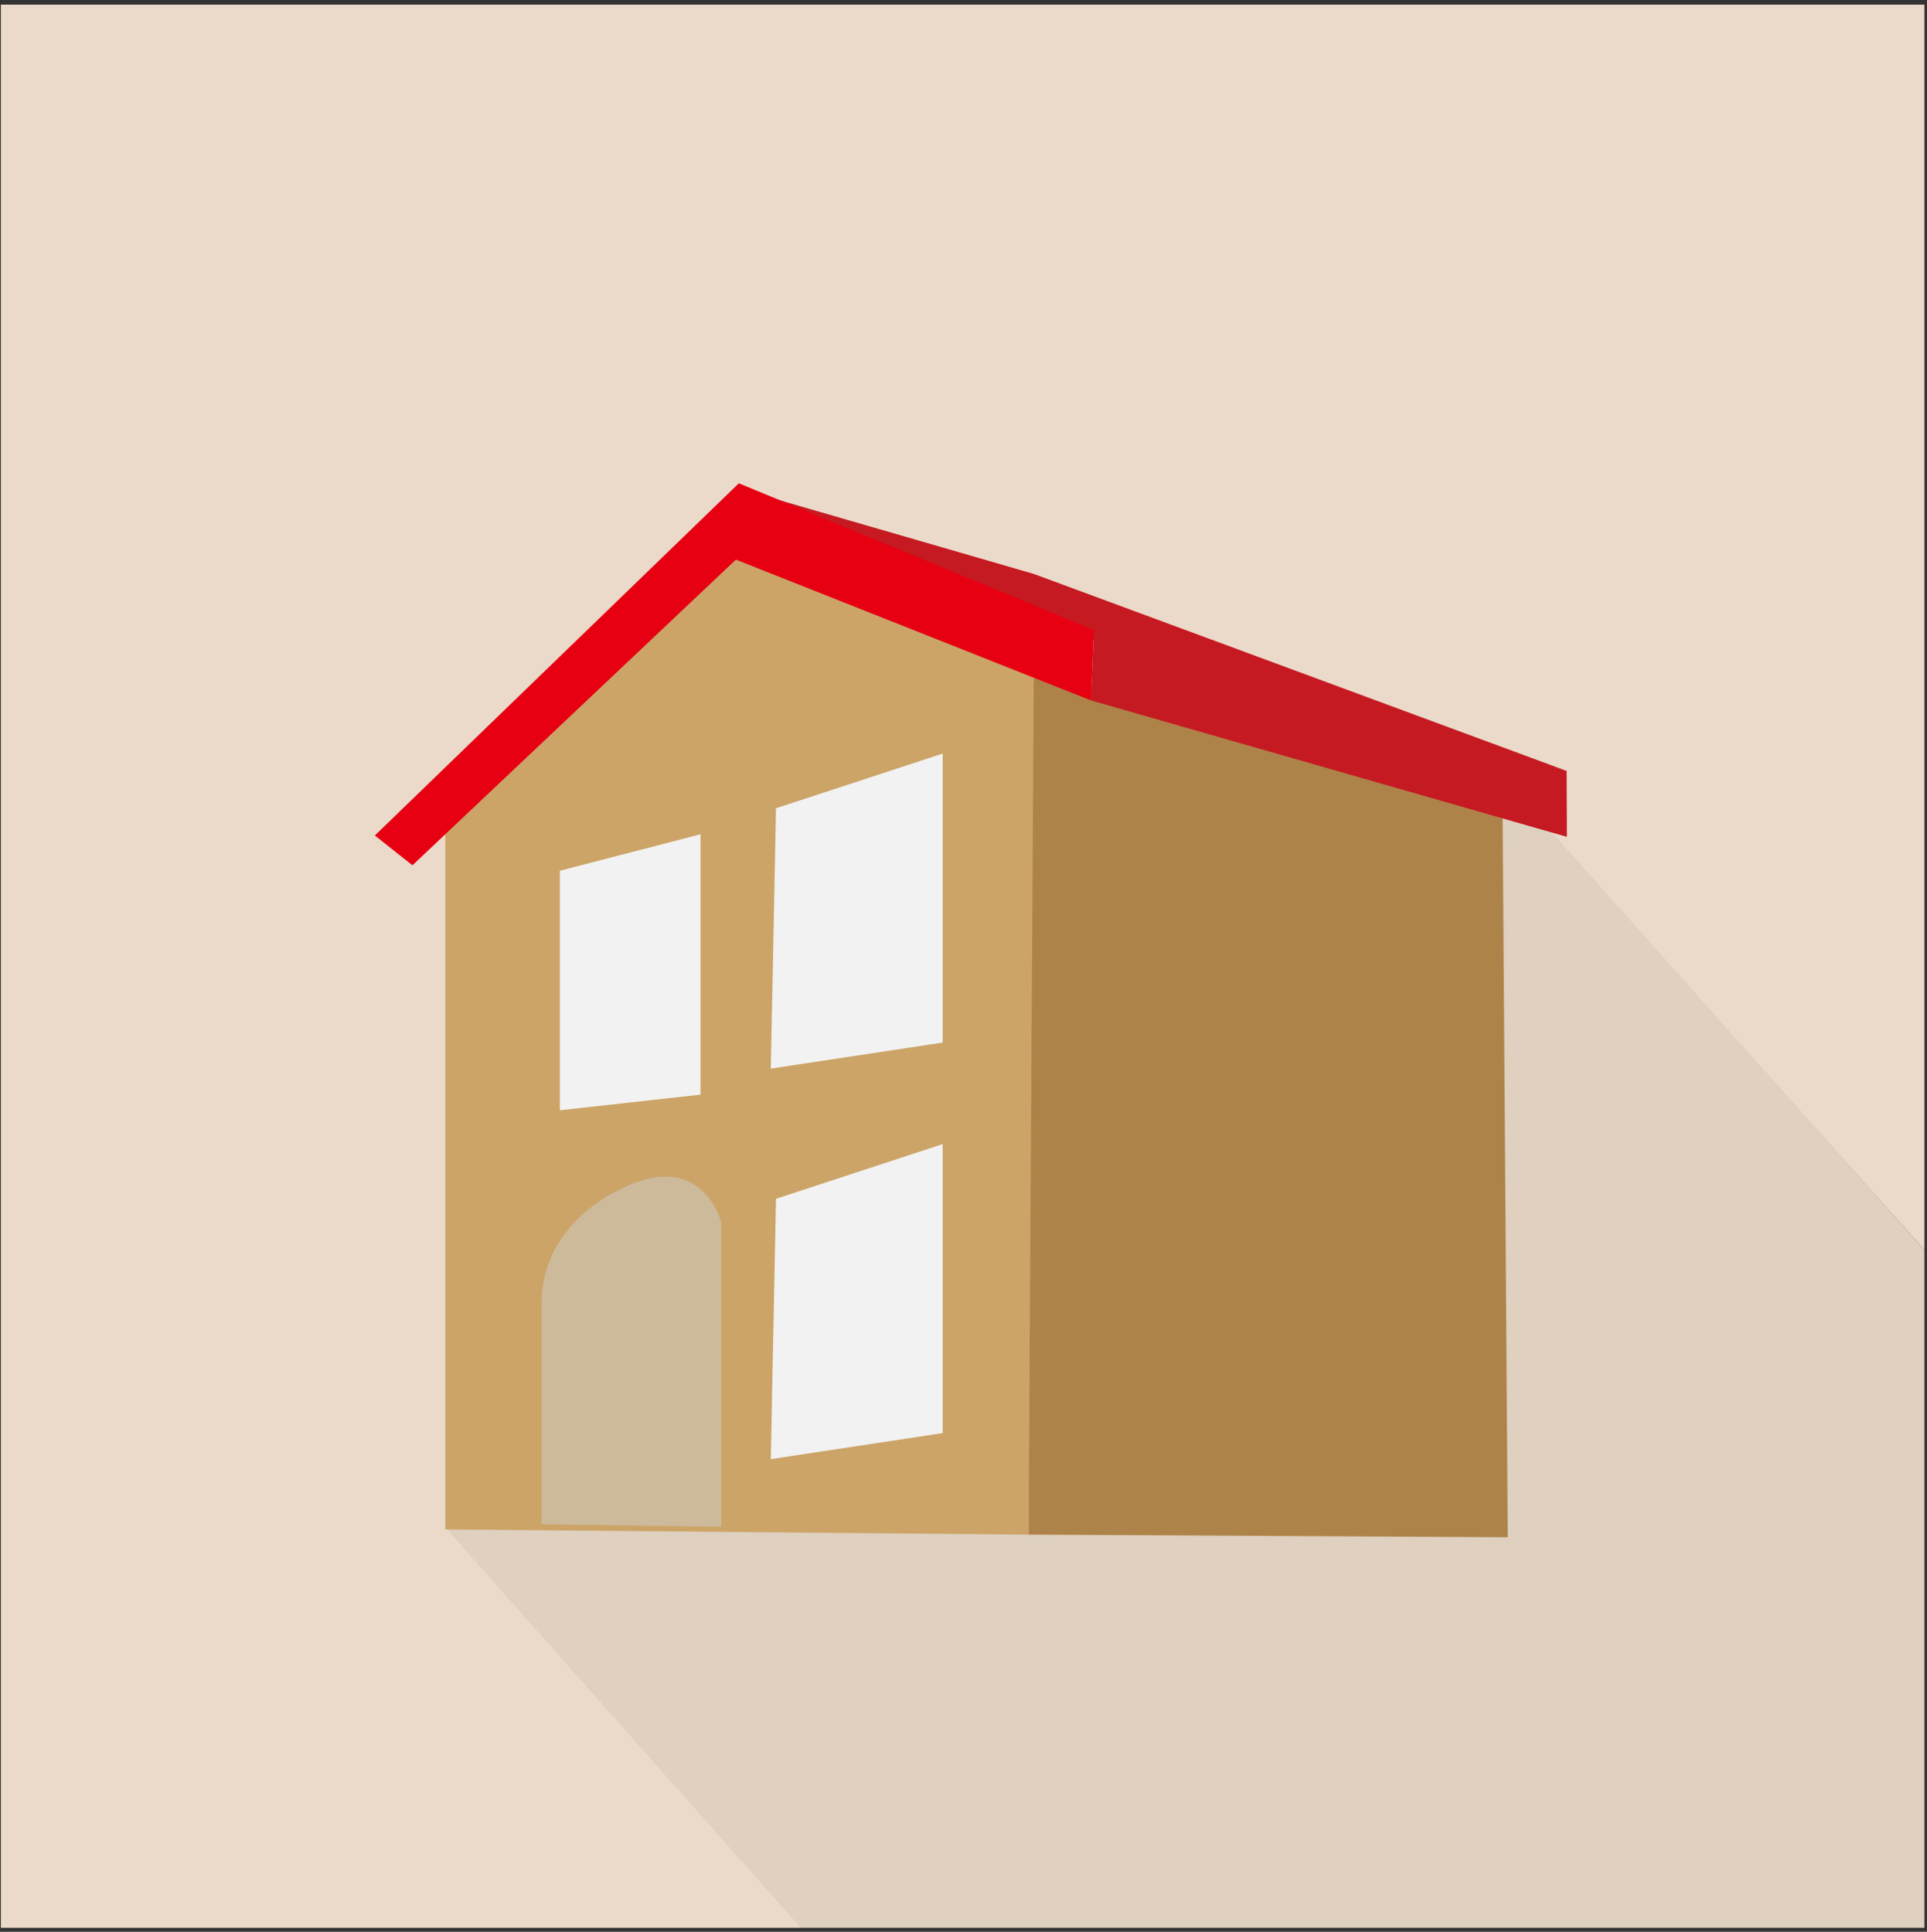
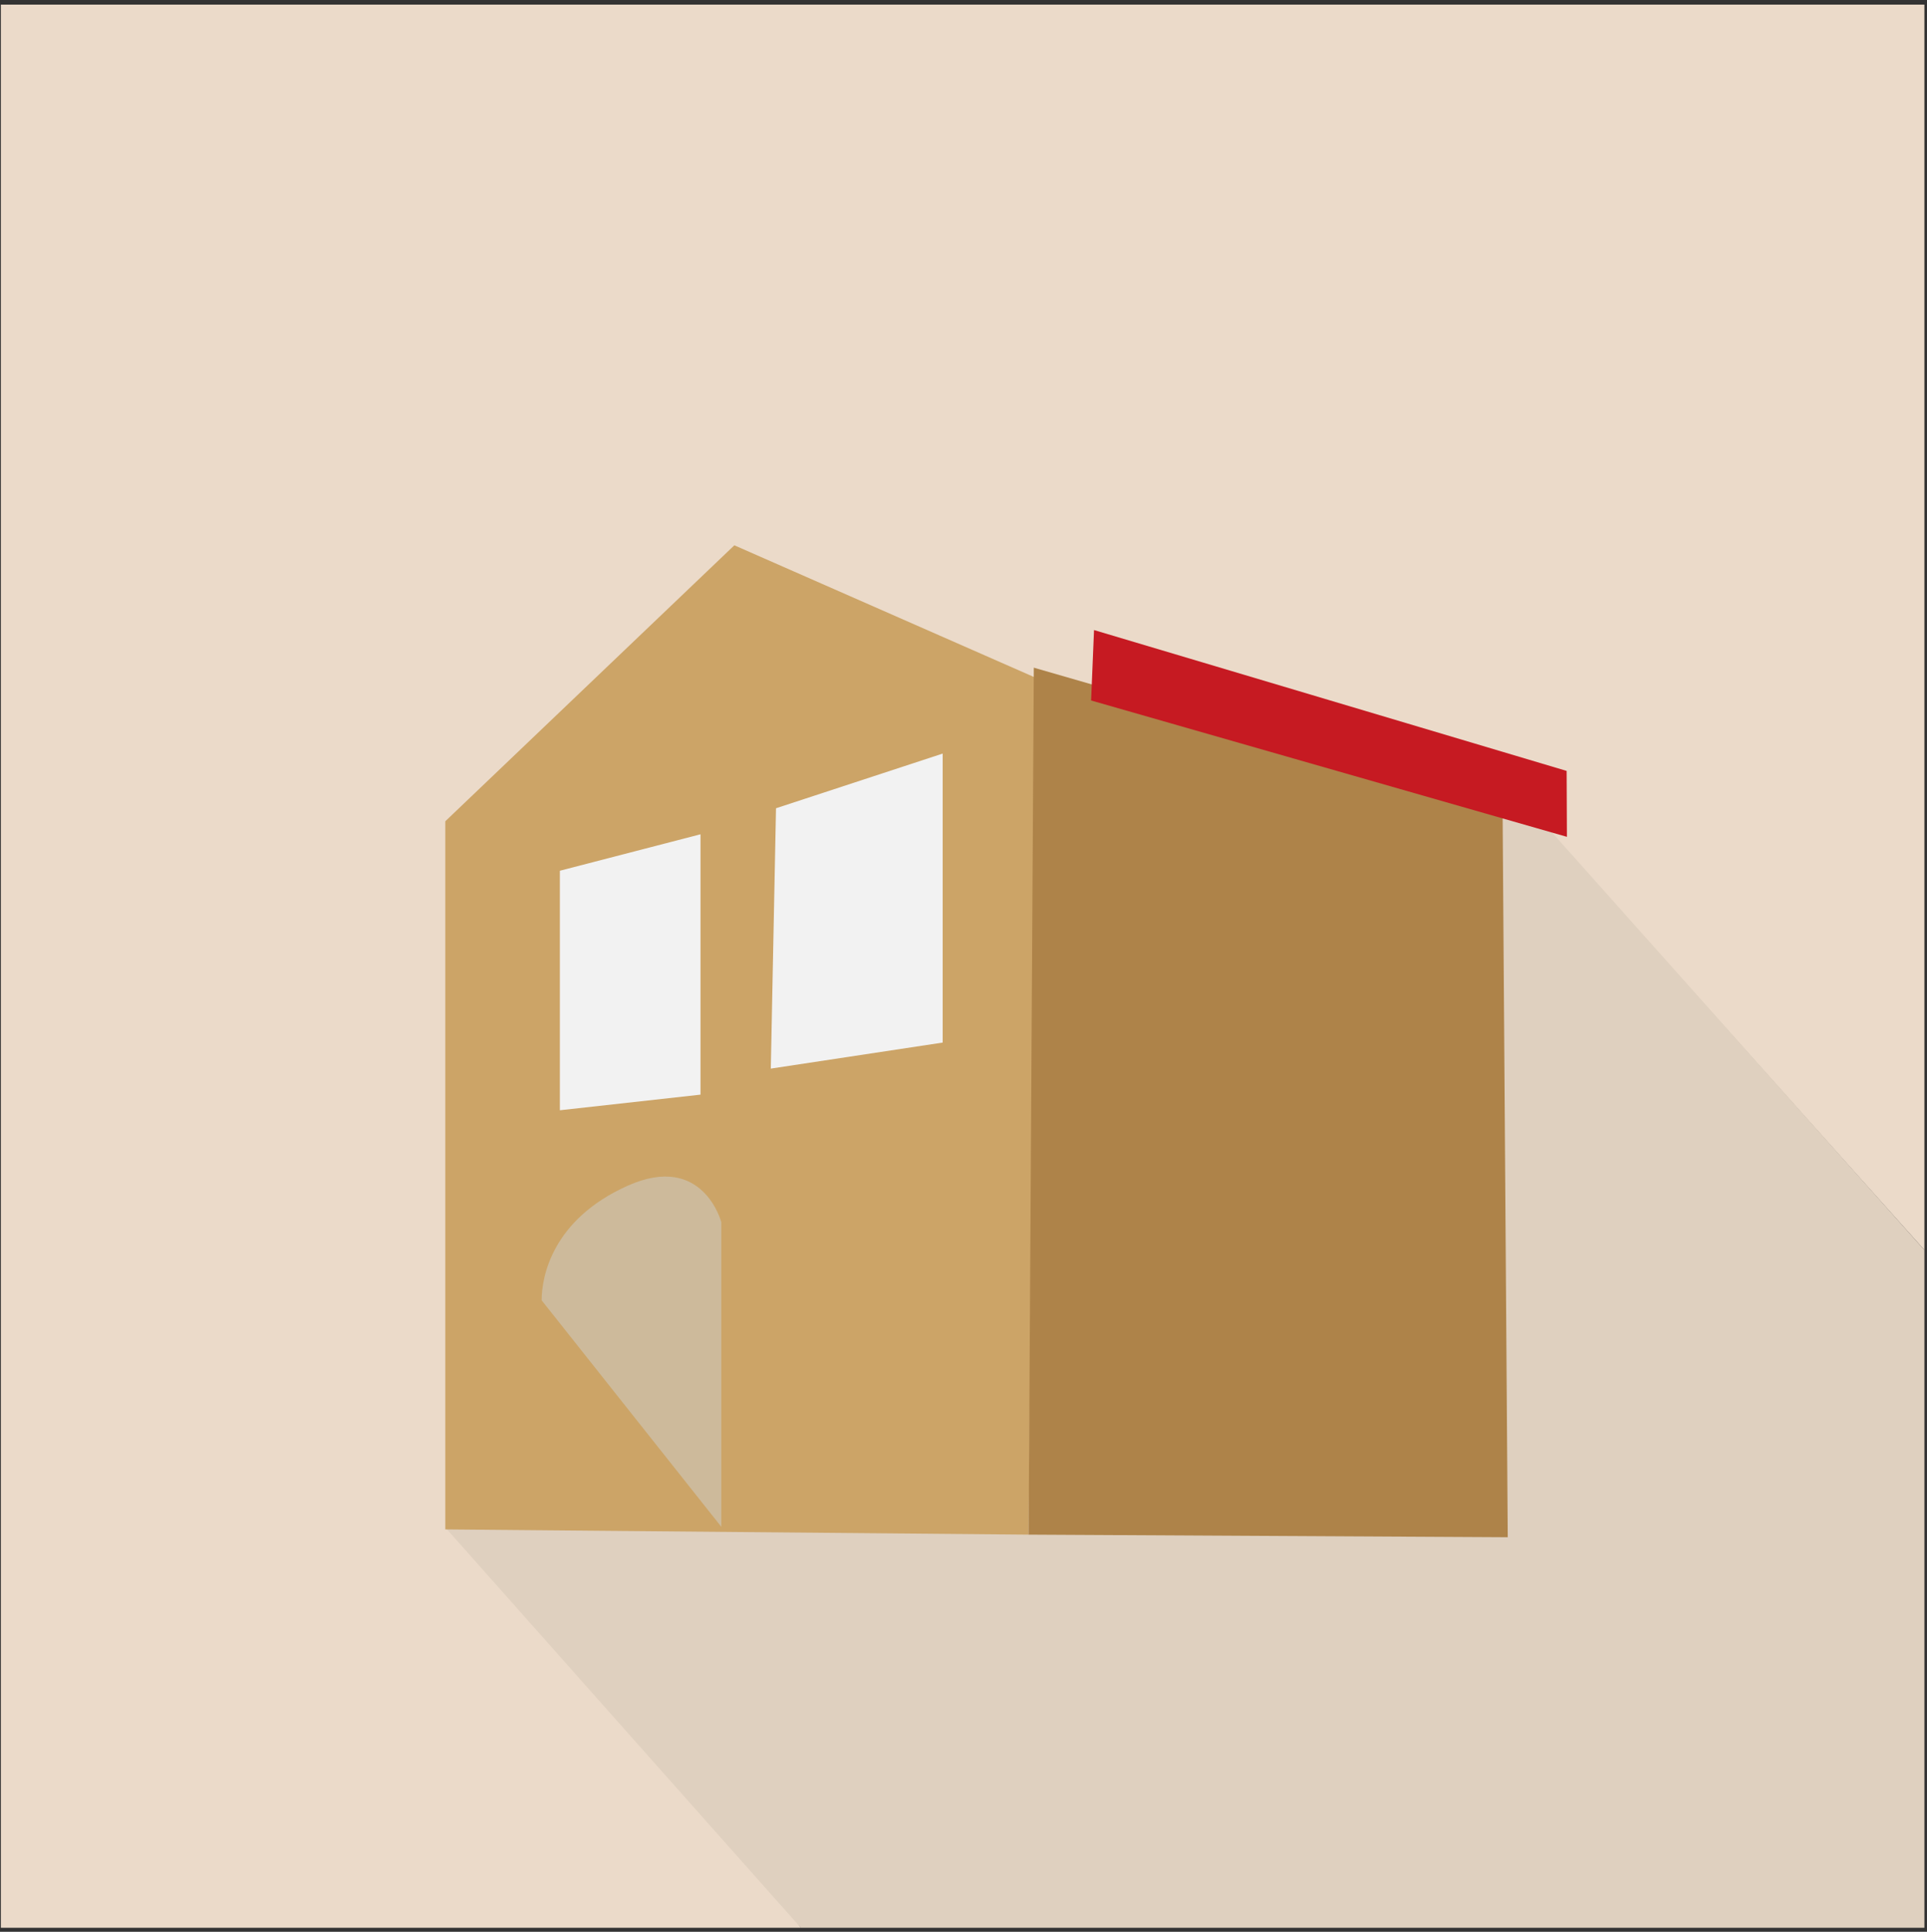
<svg xmlns="http://www.w3.org/2000/svg" version="1.1" x="0px" y="0px" width="370px" height="371px" viewBox="-0.167 -0.892 370 371" enable-background="new -0.167 -0.892 370 371" xml:space="preserve">
  <rect x="-0.167" y="-0.892" width="370" height="371" fill="#333333" stroke="none" />
  <defs>
</defs>
  <polygon fill="#EBDAC9" points="291.014,151.688 369.334,239.167 369.334,0 0,0 0,369.331 153.59,369.331 85.521,266.706 " />
  <polygon fill="#DFD0BF" points="369.334,239.167 291.014,151.332 85.521,292.663 153.59,369.331 369.334,369.331 " />
-   <polygon fill="#C61A22" points="300.639,147.16 198.334,109.332 148.334,94.832 209.334,121.832 " />
  <polygon fill="#CCA467" points="85.334,156.832 85.334,292.831 197.334,293.831 198.834,129.332 140.834,103.832 " />
  <polygon fill="#AE8349" points="289.334,294.331 197.334,293.831 198.334,127.332 288.334,153.332 " />
  <polygon fill="#F2F2F2" points="107.334,166.332 134.334,159.332 134.334,209.331 107.334,212.331 " />
  <polygon fill="#F2F2F2" points="148.834,154.332 180.834,143.832 180.834,199.331 147.834,204.331 " />
-   <polygon fill="#F2F2F2" points="148.834,229.331 180.834,218.831 180.834,274.331 147.834,279.331 " />
-   <path fill="#CDBA9B" d="M138.334,292.331v-58.5c0,0-3.5-13.5-18-7s-16.5,17.5-16.5,22s0,43,0,43L138.334,292.331z" />
-   <polygon fill="#E60012" points="141.135,106.582 79.027,165.285 71.809,159.562 141.697,91.926 209.896,120.109 209.334,133.633 " />
+   <path fill="#CDBA9B" d="M138.334,292.331v-58.5c0,0-3.5-13.5-18-7s-16.5,17.5-16.5,22L138.334,292.331z" />
  <polygon fill="#C61A22" points="300.639,147.16 300.693,159.82 209.334,133.633 209.896,120.109 " />
</svg>